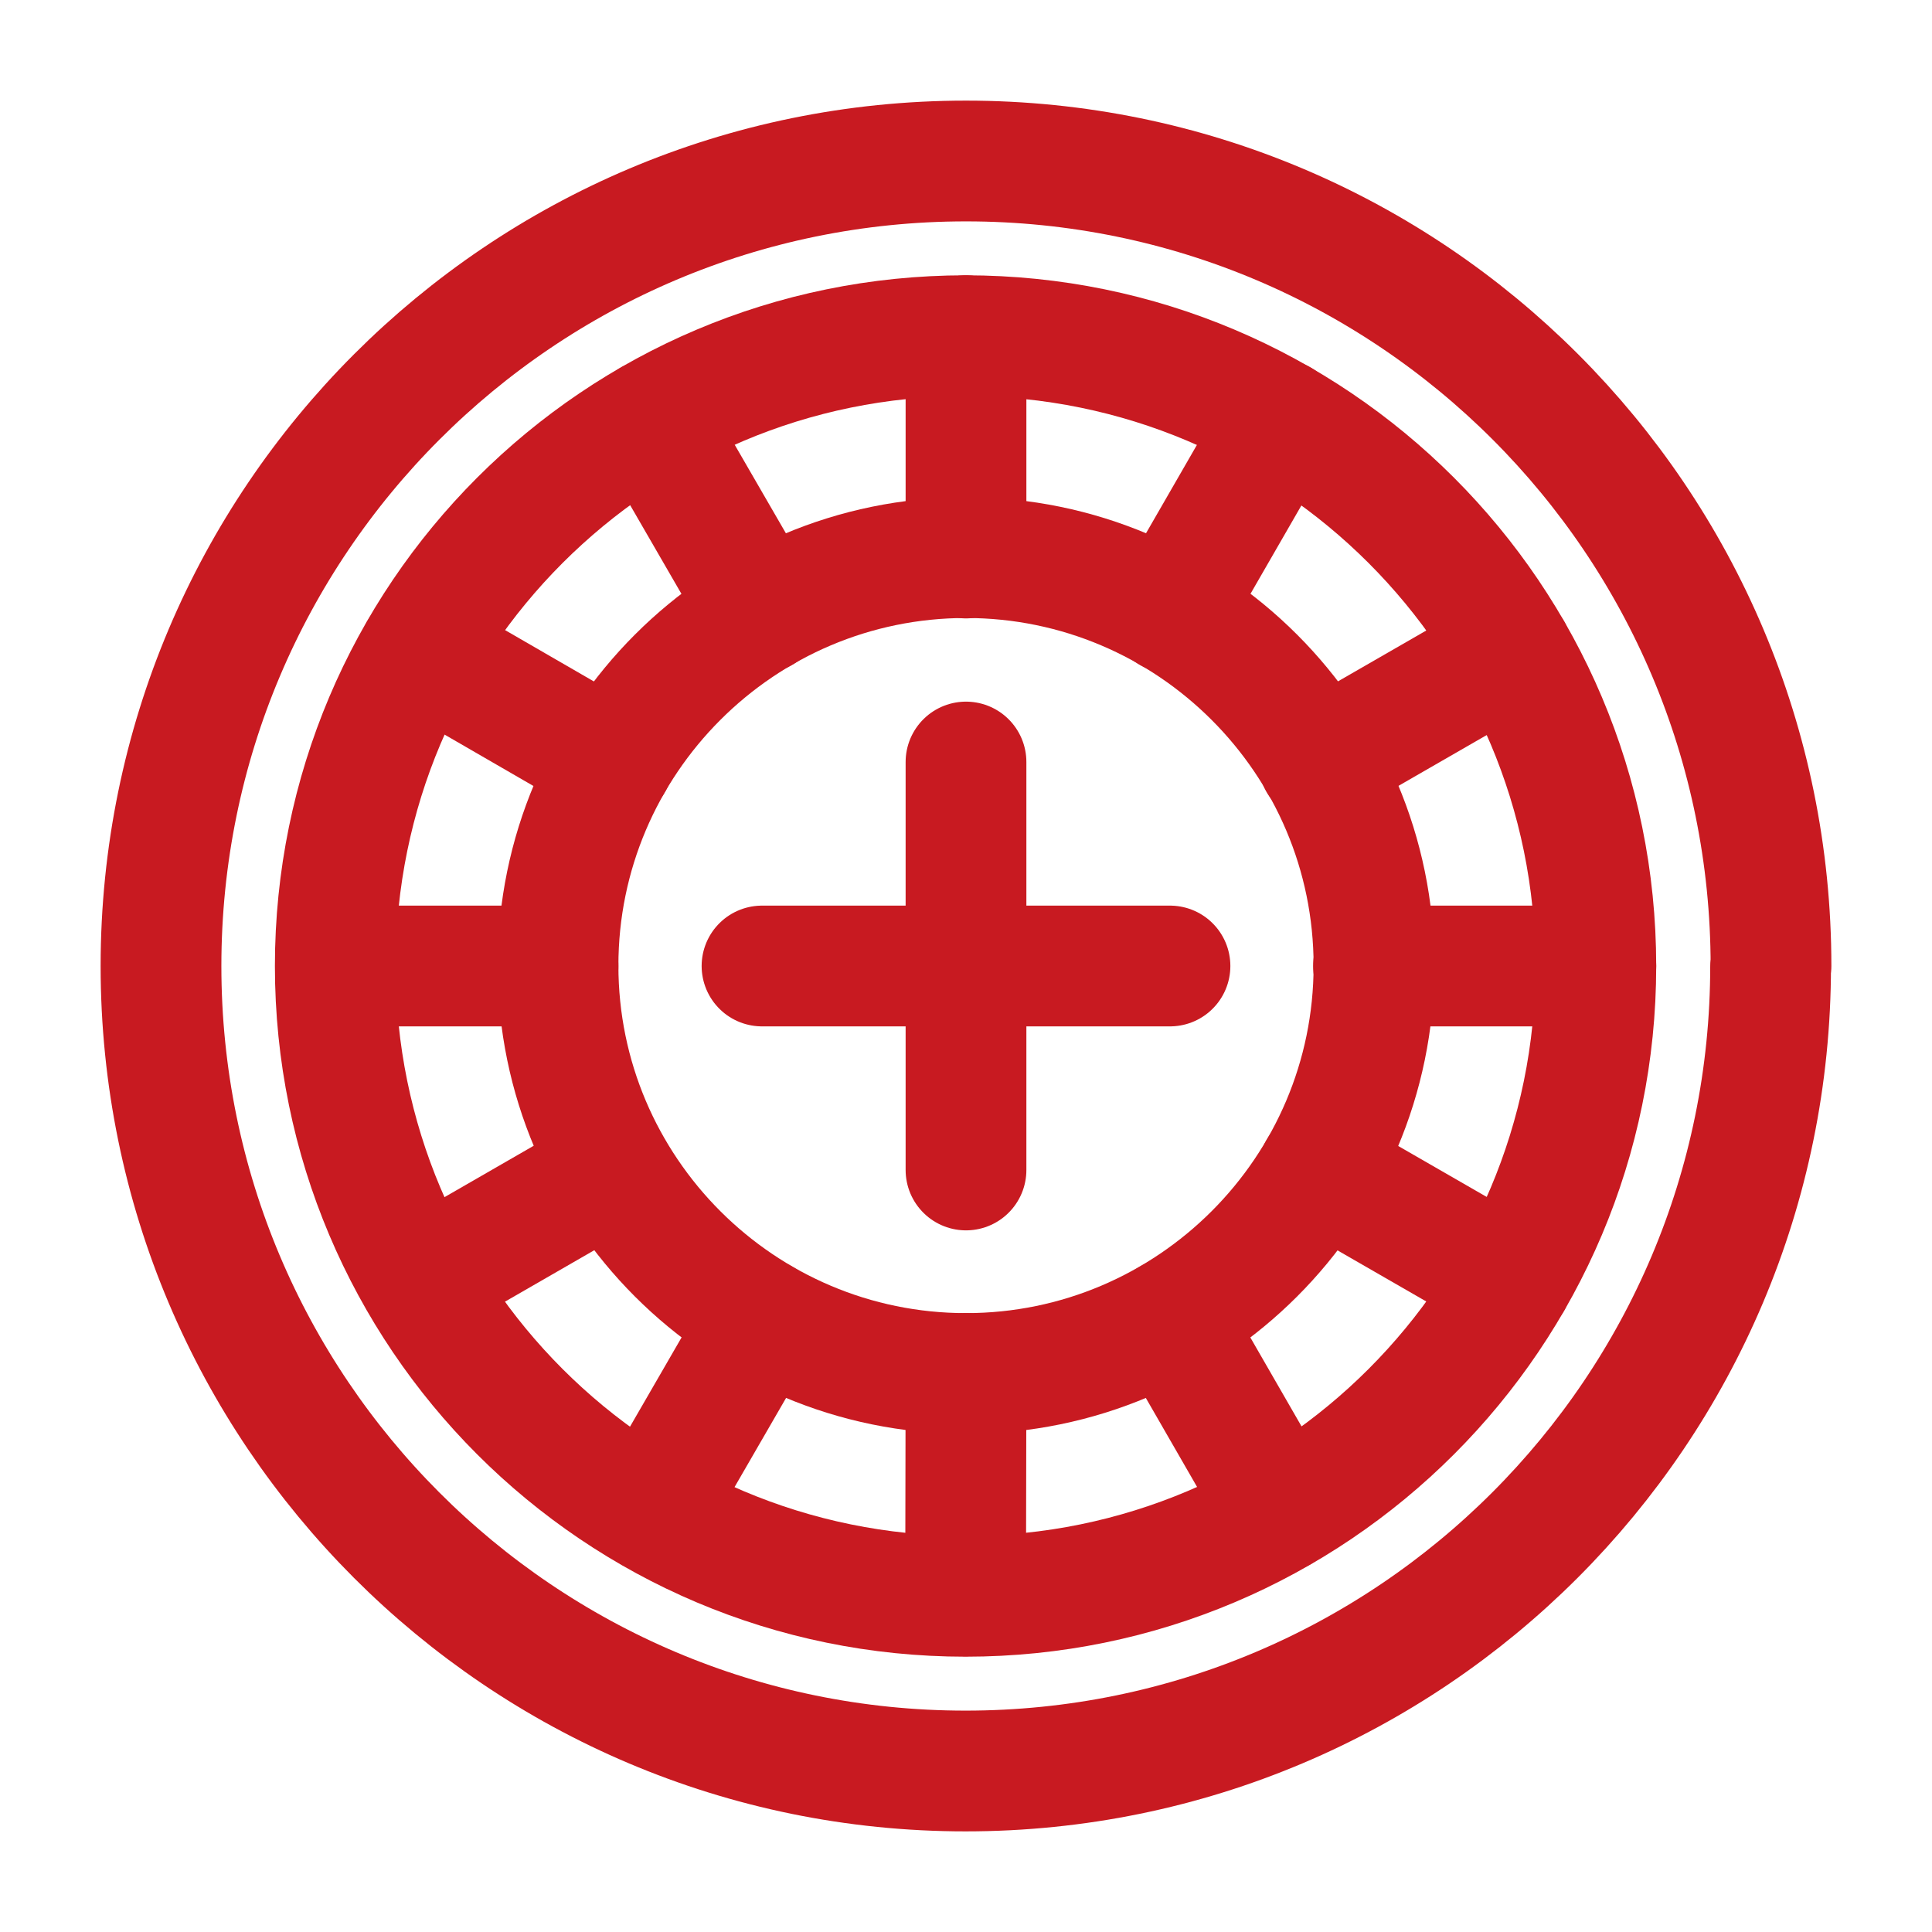
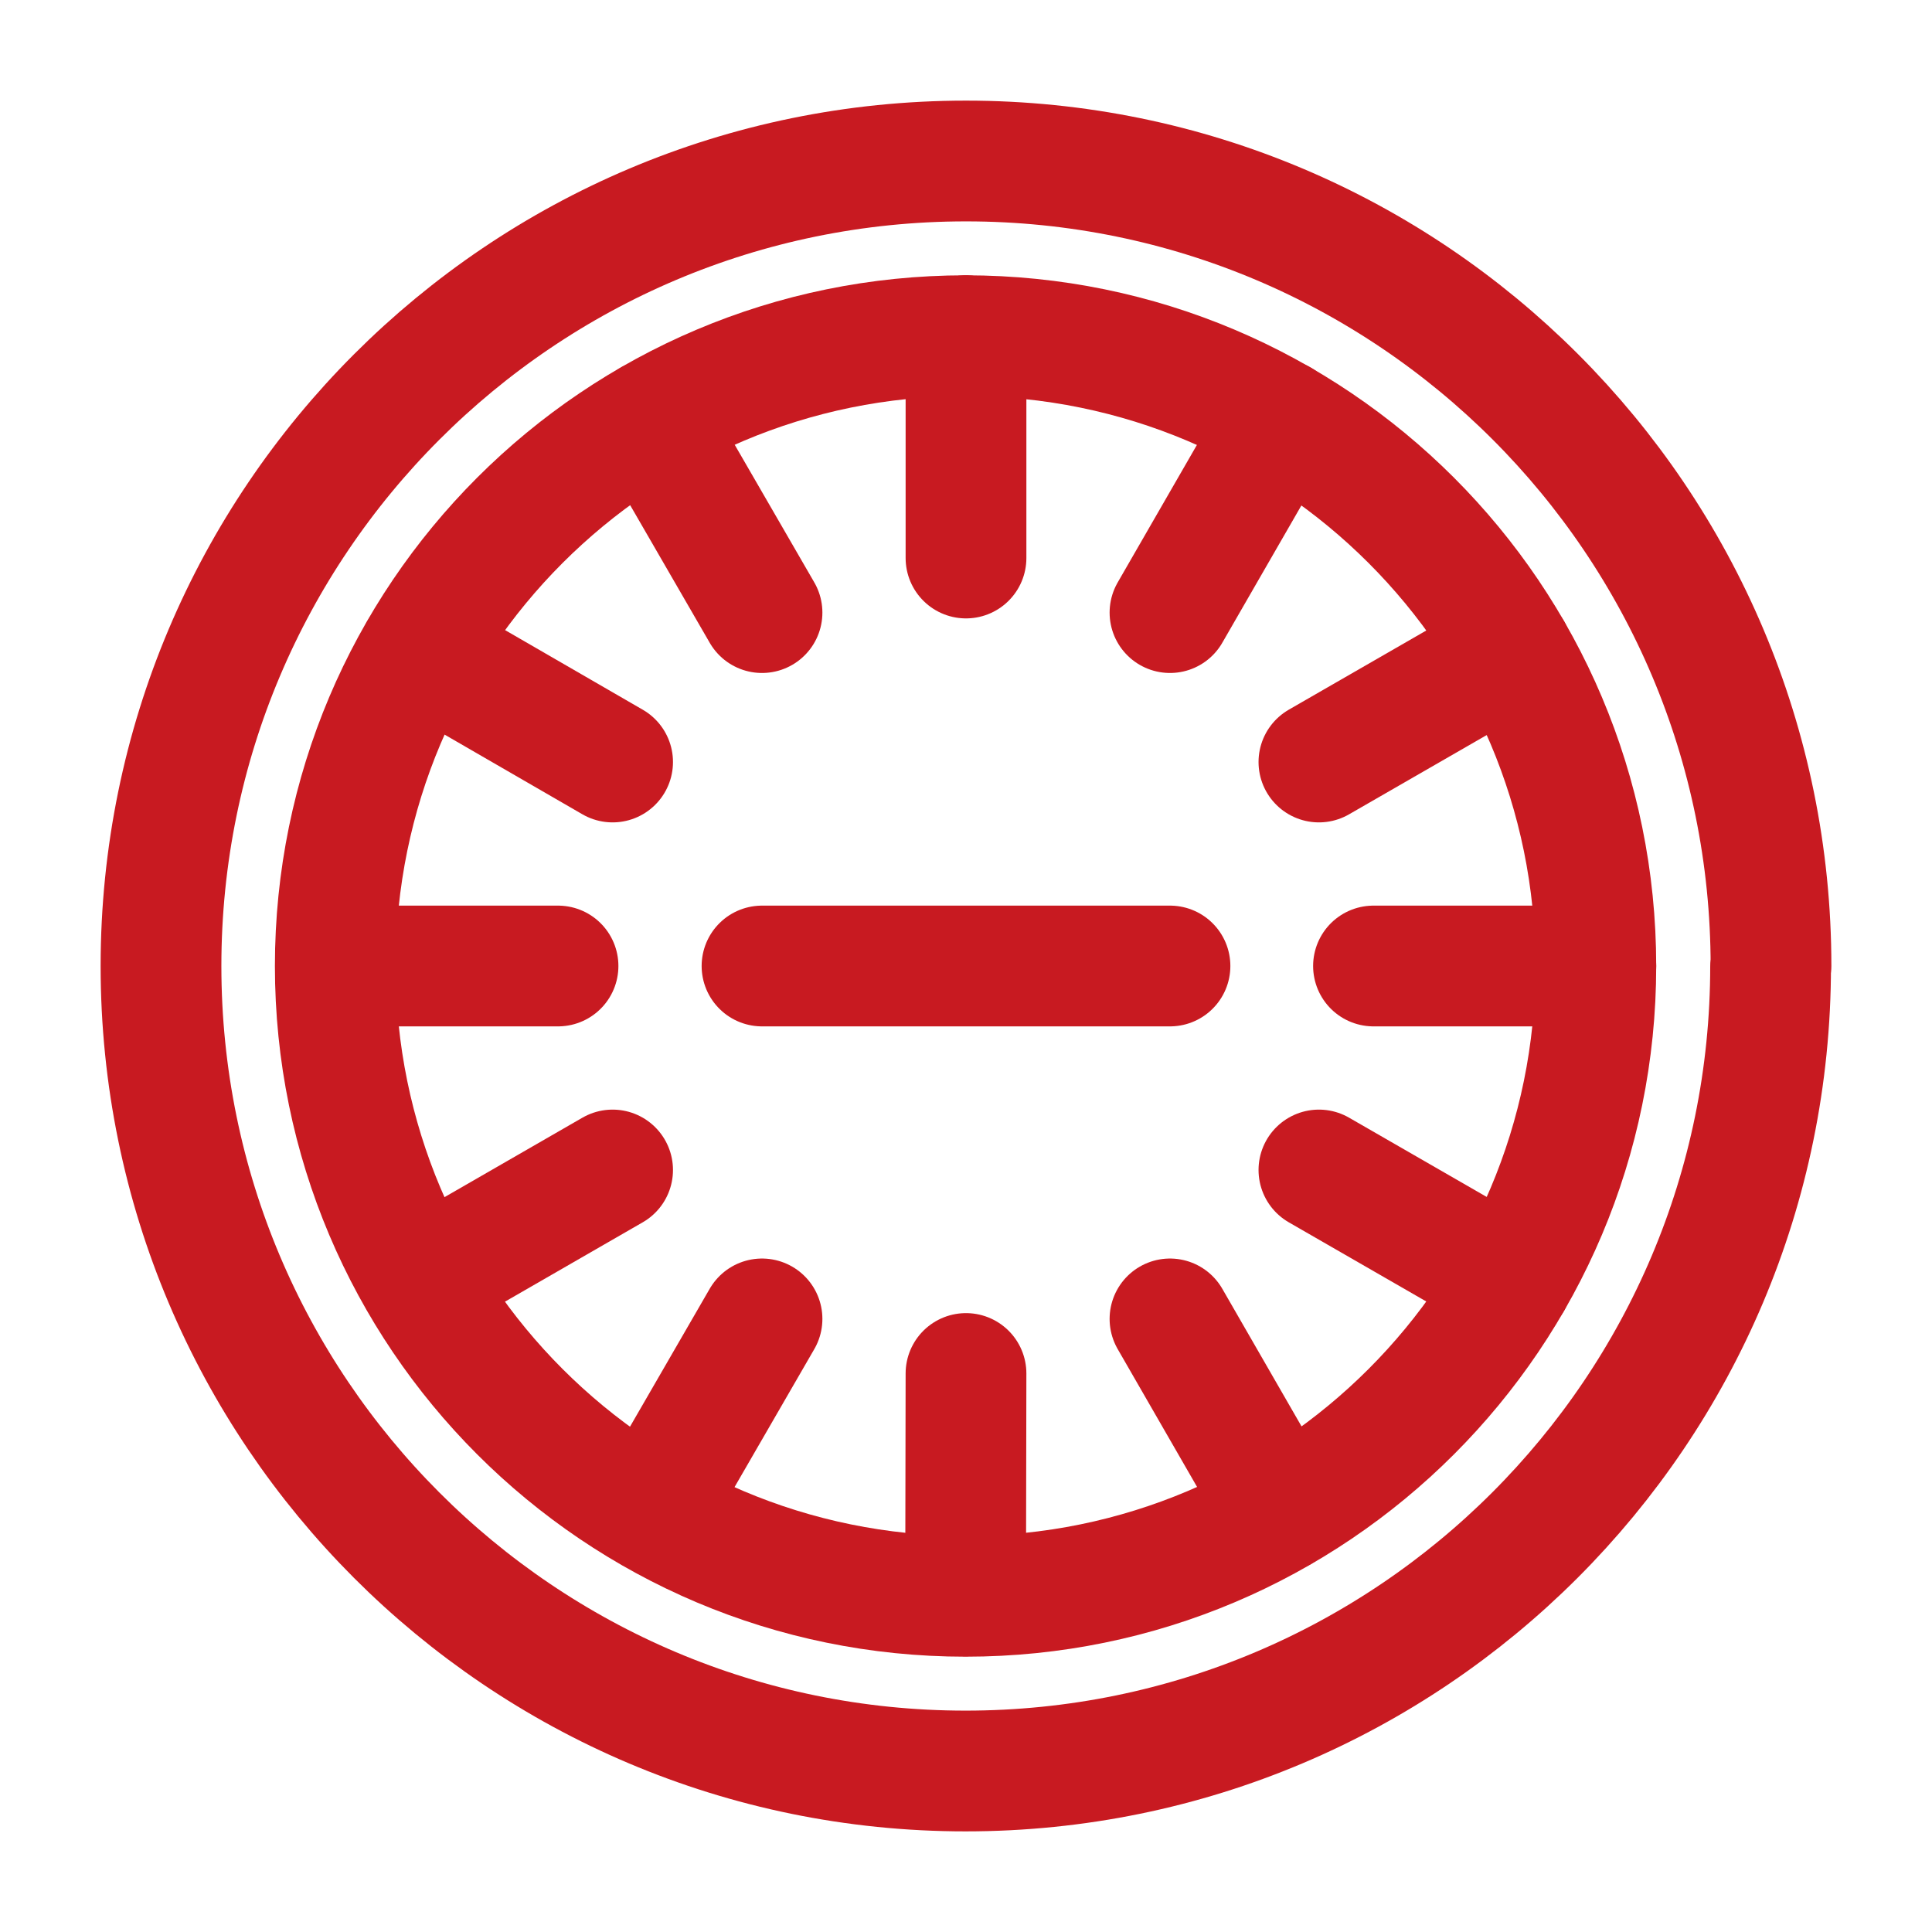
<svg xmlns="http://www.w3.org/2000/svg" width="24" height="24" viewBox="0 0 24 24" fill="none">
-   <path d="M19.824 12C19.824 16.324 16.319 19.83 11.995 19.83C7.67 19.83 4.165 16.324 4.165 12C4.165 7.676 7.67 4.17 11.995 4.17C16.319 4.17 19.824 7.676 19.824 12Z" stroke="#C81A21" stroke-width="1.5" stroke-linecap="round" stroke-linejoin="round" />
+   <path d="M19.824 12C19.824 16.324 16.319 19.83 11.995 19.83C7.67 19.83 4.165 16.324 4.165 12C4.165 7.676 7.67 4.17 11.995 4.17C16.319 4.17 19.824 7.676 19.824 12" stroke="#C81A21" stroke-width="1.5" stroke-linecap="round" stroke-linejoin="round" />
  <path d="M21.995 12C21.995 17.524 17.518 22 11.995 22C6.471 22 2 17.518 2 12C2 6.482 6.476 2 12 2C17.524 2 22 6.476 22 12H21.995Z" stroke="#C81A21" stroke-width="1.5" stroke-linecap="round" stroke-linejoin="round" />
-   <path d="M12 17.062C9.206 17.062 6.932 14.789 6.932 11.995C6.932 9.2 9.206 6.927 12 6.927C14.794 6.927 17.068 9.2 17.068 11.995C17.068 14.789 14.794 17.062 12 17.062Z" stroke="#C81A21" stroke-width="1.5" stroke-linecap="round" stroke-linejoin="round" />
  <path d="M12 6.932V4.17" stroke="#C81A21" stroke-width="1.5" stroke-linecap="round" stroke-linejoin="round" />
  <path d="M9.466 7.61L8.083 5.218" stroke="#C81A21" stroke-width="1.5" stroke-linecap="round" stroke-linejoin="round" />
  <path d="M7.61 9.466L5.218 8.083" stroke="#C81A21" stroke-width="1.5" stroke-linecap="round" stroke-linejoin="round" />
  <path d="M6.932 12H4.17" stroke="#C81A21" stroke-width="1.5" stroke-linecap="round" stroke-linejoin="round" />
  <path d="M7.61 14.534L5.218 15.912" stroke="#C81A21" stroke-width="1.5" stroke-linecap="round" stroke-linejoin="round" />
  <path d="M9.466 16.384L8.083 18.777" stroke="#C81A21" stroke-width="1.5" stroke-linecap="round" stroke-linejoin="round" />
  <path d="M12 17.062L11.995 19.824" stroke="#C81A21" stroke-width="1.5" stroke-linecap="round" stroke-linejoin="round" />
  <path d="M14.534 16.384L15.912 18.777" stroke="#C81A21" stroke-width="1.5" stroke-linecap="round" stroke-linejoin="round" />
  <path d="M16.384 14.534L18.777 15.912" stroke="#C81A21" stroke-width="1.5" stroke-linecap="round" stroke-linejoin="round" />
  <path d="M17.062 12H19.824" stroke="#C81A21" stroke-width="1.5" stroke-linecap="round" stroke-linejoin="round" />
  <path d="M16.384 9.466L18.777 8.088" stroke="#C81A21" stroke-width="1.5" stroke-linecap="round" stroke-linejoin="round" />
  <path d="M14.534 7.61L15.912 5.218" stroke="#C81A21" stroke-width="1.5" stroke-linecap="round" stroke-linejoin="round" />
-   <path d="M12 9.466V14.534" stroke="#C81A21" stroke-width="1.5" stroke-linecap="round" stroke-linejoin="round" />
  <path d="M14.534 12H9.466" stroke="#C81A21" stroke-width="1.5" stroke-linecap="round" stroke-linejoin="round" />
</svg>